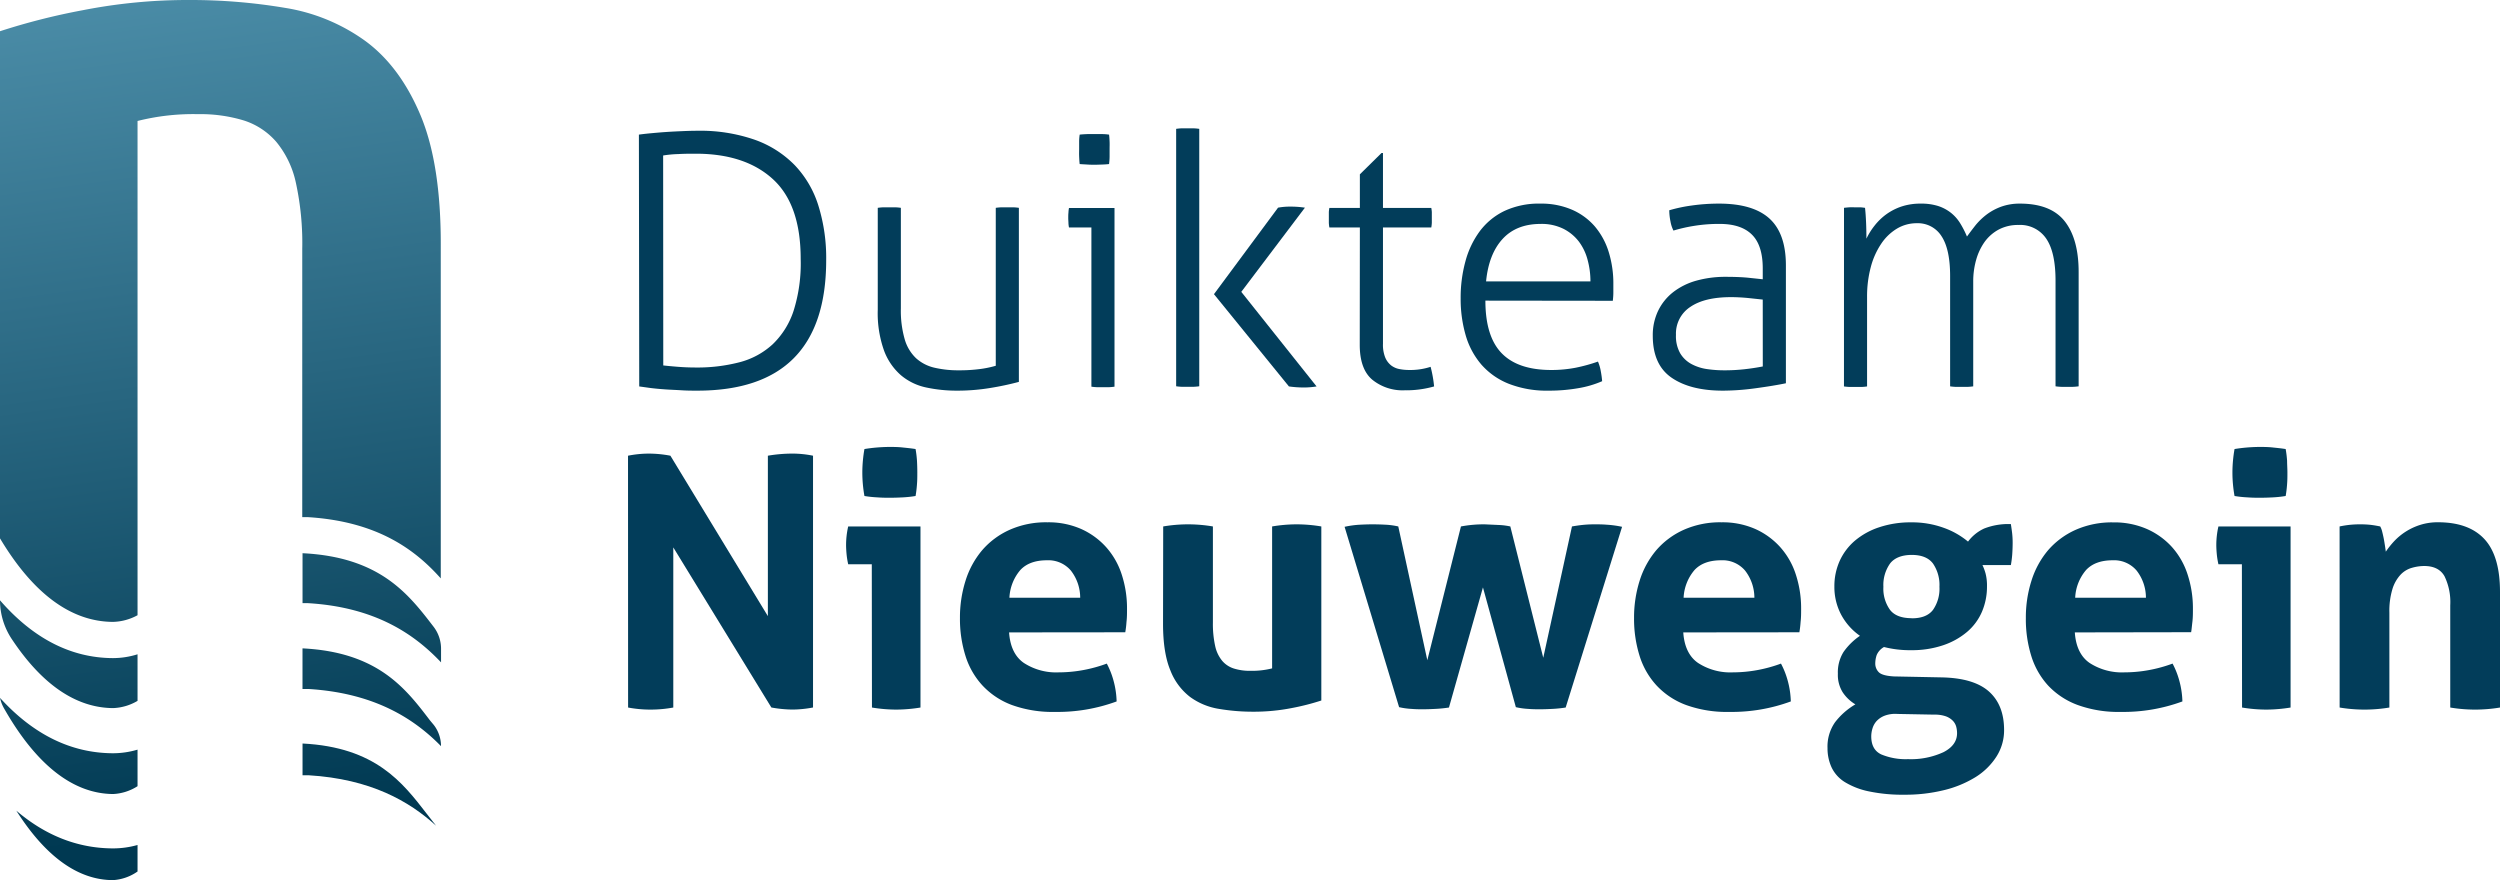
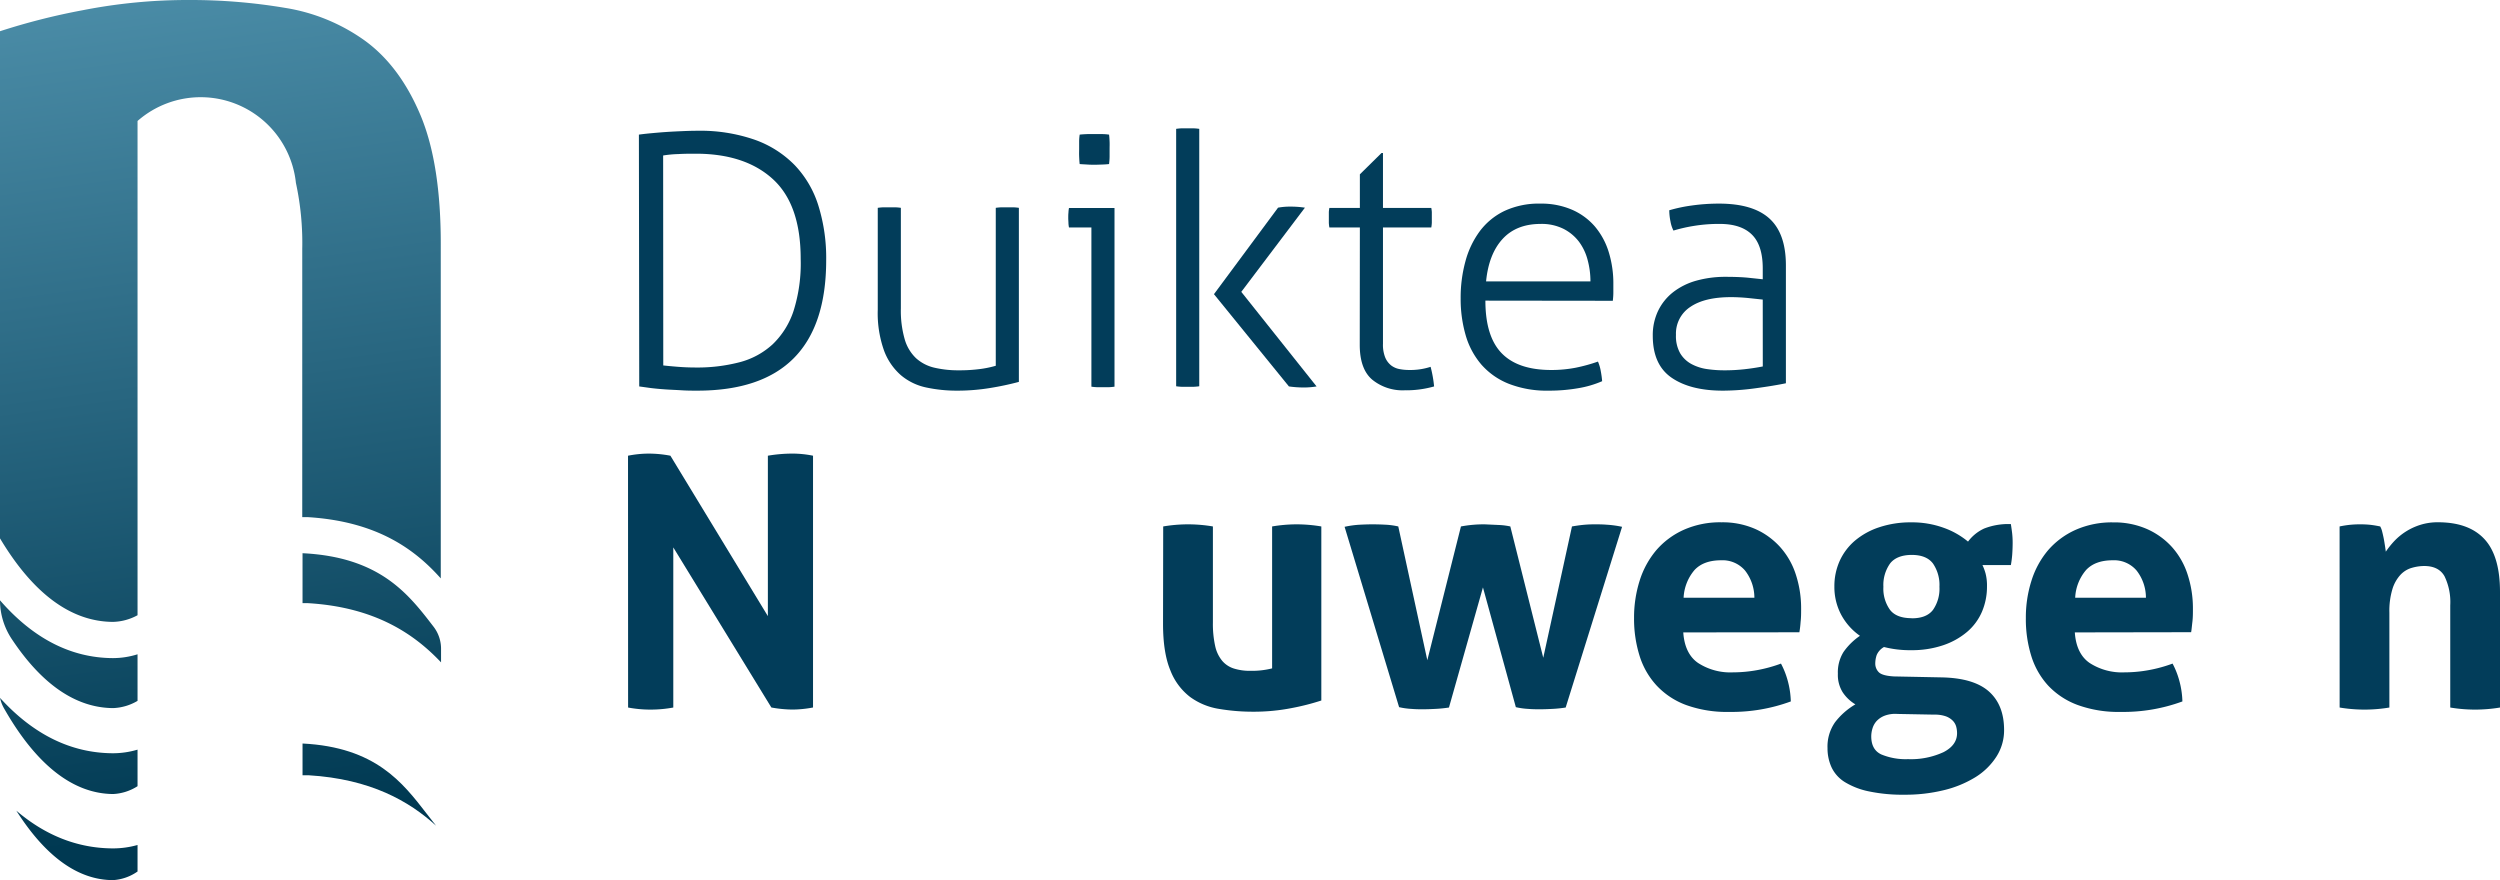
<svg xmlns="http://www.w3.org/2000/svg" xmlns:xlink="http://www.w3.org/1999/xlink" viewBox="0 0 615.63 216.73">
  <defs>
    <style>.cls-1{fill:url(#Naamloos_verloop_45);}.cls-2{fill:url(#Naamloos_verloop_45-2);}.cls-3{fill:url(#Naamloos_verloop_45-3);}.cls-4{fill:url(#Naamloos_verloop_45-4);}.cls-5{fill:url(#Naamloos_verloop_45-5);}.cls-6{fill:url(#Naamloos_verloop_45-6);}.cls-7{fill:url(#Naamloos_verloop_45-7);}.cls-8{fill:#023d5a;}</style>
    <linearGradient id="Naamloos_verloop_45" x1="99.7" y1="157.7" x2="132.73" y2="397.92" gradientUnits="userSpaceOnUse">
      <stop offset="0" stop-color="#579ab5" />
      <stop offset="0.55" stop-color="#286680" />
      <stop offset="1" stop-color="#003952" />
    </linearGradient>
    <linearGradient id="Naamloos_verloop_45-2" x1="104.32" y1="157.07" x2="137.35" y2="397.28" xlink:href="#Naamloos_verloop_45" />
    <linearGradient id="Naamloos_verloop_45-3" x1="101.19" y1="157.5" x2="134.22" y2="397.71" xlink:href="#Naamloos_verloop_45" />
    <linearGradient id="Naamloos_verloop_45-4" x1="177.69" y1="146.98" x2="210.72" y2="387.19" xlink:href="#Naamloos_verloop_45" />
    <linearGradient id="Naamloos_verloop_45-5" x1="171.22" y1="147.87" x2="204.25" y2="388.08" xlink:href="#Naamloos_verloop_45" />
    <linearGradient id="Naamloos_verloop_45-6" x1="149.49" y1="150.85" x2="182.52" y2="391.07" xlink:href="#Naamloos_verloop_45" />
    <linearGradient id="Naamloos_verloop_45-7" x1="174.63" y1="147.4" x2="207.66" y2="387.61" xlink:href="#Naamloos_verloop_45" />
  </defs>
  <title>fullcolour</title>
  <g id="beeldmerk">
    <path class="cls-1" d="M140.86,398.19c-8.62-.05-16.55-3.17-23.71-9.29C124.34,400.19,132.33,406,141,406h0a11.77,11.77,0,0,0,6-2.12v-6.53a22.3,22.3,0,0,1-6,.84Z" transform="translate(-113.13 -189.27)" />
    <path class="cls-2" d="M140.87,351.33c-10.29-.06-19.58-4.85-27.74-14.23a17.26,17.26,0,0,0,2.9,9.54c7.44,11.2,15.79,16.91,24.9,17H141a12.76,12.76,0,0,0,6-1.78V350.39a20.31,20.31,0,0,1-6,.94Z" transform="translate(-113.13 -189.27)" />
    <path class="cls-3" d="M140.87,374.76c-10.28-.06-19.56-4.64-27.74-13.64a9.29,9.29,0,0,0,1,2.6c7.93,13.93,17,21,26.83,21.08H141a12.18,12.18,0,0,0,6-1.93v-9a21.25,21.25,0,0,1-6,.89Z" transform="translate(-113.13 -189.27)" />
    <path class="cls-4" d="M187.63,325.5l0,0V337.8c.45,0,.9,0,1.36,0,16.76,1,26.35,7.8,32.75,14.58v-3.36a8.89,8.89,0,0,0-1.82-5.39C213.75,335.6,206.77,326.44,187.63,325.5Z" transform="translate(-113.13 -189.27)" />
    <path class="cls-5" d="M187.63,372.36l0,0v5.95c0,.64,0,1.26,0,1.87.5,0,1,0,1.52,0,15.22.92,24.75,6.38,31.36,12.42-.78-1-1.55-2-2.34-3C212.28,382,205.64,373.27,187.63,372.36Z" transform="translate(-113.13 -189.27)" />
-     <path class="cls-6" d="M216.67,217.62q-5.05-12-13.58-18.26a46.1,46.1,0,0,0-19.81-8.16,140.35,140.35,0,0,0-23.55-1.93,134,134,0,0,0-26.3,2.53,163.19,163.19,0,0,0-20.3,5.16V321.84c8.13,13.59,17.47,20.51,27.8,20.57H141a13.28,13.28,0,0,0,6-1.64V219.06a56.24,56.24,0,0,1,14.9-1.68,36.71,36.71,0,0,1,11.29,1.56,17.65,17.65,0,0,1,8,5.29A23.58,23.58,0,0,1,186,234.32a69.75,69.75,0,0,1,1.56,16.21v66.08c.43,0,.85,0,1.29,0,17.22,1.05,26.5,8,32.82,15.09V249.57Q221.71,229.64,216.67,217.62Z" transform="translate(-113.13 -189.27)" />
-     <path class="cls-7" d="M219,366.65c-6-7.87-12.8-16.79-31.38-17.72l0,0v10c.47,0,.94,0,1.43,0,16.47,1,26.16,7.43,32.68,14.08v0a8.52,8.52,0,0,0-1.77-5.21Z" transform="translate(-113.13 -189.27)" />
+     <path class="cls-6" d="M216.67,217.62q-5.05-12-13.58-18.26a46.1,46.1,0,0,0-19.81-8.16,140.35,140.35,0,0,0-23.55-1.93,134,134,0,0,0-26.3,2.53,163.19,163.19,0,0,0-20.3,5.16V321.84c8.13,13.59,17.47,20.51,27.8,20.57H141a13.28,13.28,0,0,0,6-1.64V219.06A23.58,23.58,0,0,1,186,234.32a69.75,69.75,0,0,1,1.56,16.21v66.08c.43,0,.85,0,1.29,0,17.22,1.05,26.5,8,32.82,15.09V249.57Q221.71,229.64,216.67,217.62Z" transform="translate(-113.13 -189.27)" />
  </g>
  <g id="tekst">
    <path class="cls-8" d="M270.46,222.42c.8-.11,1.79-.23,3-.34s2.43-.22,3.76-.31,2.64-.15,4-.21,2.53-.09,3.62-.09a40.88,40.88,0,0,1,14.11,2.2,25.8,25.8,0,0,1,9.91,6.3,25.33,25.33,0,0,1,5.82,10,43.35,43.35,0,0,1,1.9,13.33q0,32.16-31.74,32.17c-1.2,0-2.5,0-3.88-.09s-2.71-.13-4-.22-2.5-.2-3.62-.34l-2.8-.39Zm6,56.84c1,.11,2.25.23,3.66.34s2.86.17,4.36.17a41.28,41.28,0,0,0,10.74-1.29,19.14,19.14,0,0,0,8.15-4.4,20.06,20.06,0,0,0,5.17-8.23A38.87,38.87,0,0,0,310.3,253q0-13.36-6.85-19.62t-19-6.26c-1.32,0-2.75,0-4.27.09a27.6,27.6,0,0,0-3.75.35Z" transform="translate(-113.13 -189.27)" />
    <path class="cls-8" d="M329.28,240.45a12.61,12.61,0,0,1,1.46-.13c.63,0,1.09,0,1.38,0s.82,0,1.43,0a12.66,12.66,0,0,1,1.42.13V265.2a25.37,25.37,0,0,0,.95,7.63,10.35,10.35,0,0,0,2.8,4.66,10.15,10.15,0,0,0,4.53,2.33,25.76,25.76,0,0,0,6,.64,38.64,38.64,0,0,0,5.09-.3,25.12,25.12,0,0,0,4-.82V240.45a12.83,12.83,0,0,1,1.47-.13c.63,0,1.09,0,1.38,0s.82,0,1.42,0a12.43,12.43,0,0,1,1.42.13v42.86a71.36,71.36,0,0,1-7.11,1.51,49.75,49.75,0,0,1-8.07.65,35.81,35.81,0,0,1-7.63-.78,14.16,14.16,0,0,1-6.21-3,14.9,14.9,0,0,1-4.18-6.08,27.42,27.42,0,0,1-1.55-10.09Z" transform="translate(-113.13 -189.27)" />
    <path class="cls-8" d="M381.89,245.28h-5.52a6.84,6.84,0,0,1-.13-1c0-.4-.05-.83-.05-1.29s0-.92.05-1.38a6.92,6.92,0,0,1,.13-1.12h11.21v44a12.65,12.65,0,0,1-1.43.13c-.6,0-1.07,0-1.42,0s-.75,0-1.38,0a12.61,12.61,0,0,1-1.46-.13ZM379,229.67c-.06-.52-.1-1.15-.13-1.9s0-1.38,0-1.9,0-1,0-1.72.07-1.27.13-1.73c.52-.06,1.15-.1,1.9-.13s1.38,0,1.89,0,1,0,1.73,0,1.26.07,1.72.13c.06.46.1,1,.13,1.73s0,1.26,0,1.72,0,1.15,0,1.9-.07,1.38-.13,1.9c-.46.05-1,.1-1.72.12s-1.27.05-1.73.05-1.15,0-1.89-.05S379.56,229.72,379,229.67Z" transform="translate(-113.13 -189.27)" />
    <path class="cls-8" d="M402.76,221a12.43,12.43,0,0,1,1.42-.13c.6,0,1.08,0,1.42,0s.75,0,1.38,0a13.06,13.06,0,0,1,1.47.13v63.39a13.06,13.06,0,0,1-1.47.13c-.63,0-1.09,0-1.38,0s-.82,0-1.42,0a12.43,12.43,0,0,1-1.42-.13Zm9.31,40.71,15.78-21.3a15.81,15.81,0,0,1,3-.26,23.36,23.36,0,0,1,3.62.26L418.8,261.14l18.54,23.29a19.07,19.07,0,0,1-3.1.26,26.45,26.45,0,0,1-3.71-.26Z" transform="translate(-113.13 -189.27)" />
    <path class="cls-8" d="M448,245.28h-7.51a8.66,8.66,0,0,1-.13-1.13c0-.46,0-.91,0-1.38s0-.89,0-1.29a8,8,0,0,1,.13-1H448v-8.28l5.34-5.26h.35v13.54h11.9a8,8,0,0,1,.13,1c0,.4,0,.84,0,1.29s0,.92,0,1.38a8.66,8.66,0,0,1-.13,1.13h-11.9v28.63a8.41,8.41,0,0,0,.56,3.41,4.9,4.9,0,0,0,1.46,1.94,4.82,4.82,0,0,0,2.07.9,12.55,12.55,0,0,0,2.38.22,16.05,16.05,0,0,0,5.26-.78,30.3,30.3,0,0,1,.86,4.83,25,25,0,0,1-7.25.95,11.82,11.82,0,0,1-8-2.63c-2.05-1.75-3.06-4.62-3.06-8.58Z" transform="translate(-113.13 -189.27)" />
    <path class="cls-8" d="M478.91,263.3q0,8.81,4,12.94t12.16,4.14a31.28,31.28,0,0,0,6.08-.56,40.7,40.7,0,0,0,5.48-1.51,10,10,0,0,1,.69,2.33,22.06,22.06,0,0,1,.34,2.5,24.92,24.92,0,0,1-5.86,1.72,41.79,41.79,0,0,1-7.33.61,25.72,25.72,0,0,1-9.79-1.69,17.6,17.6,0,0,1-6.73-4.7,19.25,19.25,0,0,1-3.88-7.2,32.09,32.09,0,0,1-1.25-9.18,33.86,33.86,0,0,1,1.17-9.06,22.07,22.07,0,0,1,3.53-7.42,16.52,16.52,0,0,1,6.08-5,20.05,20.05,0,0,1,8.89-1.81,19,19,0,0,1,7.67,1.47,15.7,15.7,0,0,1,5.65,4.09,17.8,17.8,0,0,1,3.45,6.3,26.09,26.09,0,0,1,1.16,8c0,.51,0,1.18,0,2s-.07,1.5-.13,2.07Zm25.87-4.74a20.31,20.31,0,0,0-.69-5.26,13,13,0,0,0-2.15-4.53,11.09,11.09,0,0,0-3.8-3.15,12.09,12.09,0,0,0-5.6-1.21q-6,0-9.4,3.71t-4.06,10.44Z" transform="translate(-113.13 -189.27)" />
    <path class="cls-8" d="M547.21,255.37c0-3.8-.89-6.57-2.67-8.33s-4.43-2.63-7.93-2.63a38.07,38.07,0,0,0-6.3.48,38.58,38.58,0,0,0-5.09,1.16,8,8,0,0,1-.73-2.24,13.84,13.84,0,0,1-.3-2.76,37.39,37.39,0,0,1,5.52-1.17,47.68,47.68,0,0,1,6.72-.47q8.37,0,12.42,3.67t4.06,11.51v29.06q-3,.62-7.33,1.21a59.74,59.74,0,0,1-8.2.61q-8,0-12.63-3.2t-4.62-10.34a13.81,13.81,0,0,1,1.34-6.17,13,13,0,0,1,3.71-4.57,16.57,16.57,0,0,1,5.69-2.81,26.53,26.53,0,0,1,7.29-.94c2.07,0,3.85.07,5.35.21l3.7.39Zm0,7.67-3.66-.39c-1.47-.14-2.86-.21-4.18-.21q-6.48,0-10,2.41a7.85,7.85,0,0,0-3.53,6.9,8.52,8.52,0,0,0,1.07,4.57,7.23,7.23,0,0,0,2.81,2.63,11.54,11.54,0,0,0,3.79,1.21,28.83,28.83,0,0,0,4.14.3,43.58,43.58,0,0,0,5-.26c1.56-.17,3.08-.4,4.57-.69Z" transform="translate(-113.13 -189.27)" />
-     <path class="cls-8" d="M567.22,240.45c.46-.06.91-.1,1.34-.13s.85,0,1.25,0,.89,0,1.29,0,.84.07,1.3.13c.11,1,.2,2.27.26,3.7s.08,2.74.08,3.89a17.07,17.07,0,0,1,2-3.2,14.59,14.59,0,0,1,2.84-2.76,14.14,14.14,0,0,1,3.75-1.94,14.83,14.83,0,0,1,4.79-.73,13.71,13.71,0,0,1,4.31.6,10.11,10.11,0,0,1,3.15,1.69,9.89,9.89,0,0,1,2.24,2.54,23.36,23.36,0,0,1,1.68,3.28q1-1.38,2.16-2.85a16.39,16.39,0,0,1,2.76-2.63,14,14,0,0,1,3.58-1.9,13.45,13.45,0,0,1,4.53-.73q7.66,0,11.08,4.4T625,256.4v28a12.65,12.65,0,0,1-1.43.13c-.6,0-1.07,0-1.42,0s-.75,0-1.38,0a12.61,12.61,0,0,1-1.46-.13V258.38q0-7-2.29-10.34a7.74,7.74,0,0,0-6.86-3.37,10.07,10.07,0,0,0-4.83,1.12,10.33,10.33,0,0,0-3.45,3,14.26,14.26,0,0,0-2.11,4.44,19.39,19.39,0,0,0-.73,5.39v25.79a12.65,12.65,0,0,1-1.43.13c-.6,0-1.07,0-1.42,0s-.75,0-1.38,0a12.61,12.61,0,0,1-1.46-.13V257.26q0-6.63-2.12-9.83a6.86,6.86,0,0,0-6.08-3.19,9.41,9.41,0,0,0-4.91,1.34,12.23,12.23,0,0,0-3.88,3.75,18.81,18.81,0,0,0-2.55,5.73,27.88,27.88,0,0,0-.91,7.29v22.08a12.21,12.21,0,0,1-1.42.13c-.6,0-1.08,0-1.42,0s-.75,0-1.38,0a13.06,13.06,0,0,1-1.47-.13Z" transform="translate(-113.13 -189.27)" />
    <path class="cls-8" d="M267.78,301.49a26.49,26.49,0,0,1,5.09-.52,28.57,28.57,0,0,1,5.35.52l24,39.5v-39.5a35.66,35.66,0,0,1,5.95-.52,25.12,25.12,0,0,1,5.17.52v62a27.78,27.78,0,0,1-5,.51,30,30,0,0,1-5.26-.51l-24.15-39.42V363.5a30.81,30.81,0,0,1-5.61.51,29.52,29.52,0,0,1-5.52-.51Z" transform="translate(-113.13 -189.27)" />
-     <path class="cls-8" d="M327.81,328.22H322a20.21,20.21,0,0,1-.39-2.37c-.08-.83-.13-1.62-.13-2.37a20.53,20.53,0,0,1,.52-4.57H339.8V363.5a37.22,37.22,0,0,1-6,.51,36.7,36.7,0,0,1-5.95-.51ZM326,311.41a32.85,32.85,0,0,1-.52-5.78,33.72,33.72,0,0,1,.52-5.78q1.47-.25,3.15-.39c1.12-.09,2.14-.13,3.06-.13s2,0,3.19.13,2.21.22,3.19.39a26.77,26.77,0,0,1,.35,2.89c.05.95.08,1.91.08,2.89s0,1.87-.08,2.84a26.77,26.77,0,0,1-.35,2.94,26.9,26.9,0,0,1-3.15.34c-1.12.06-2.17.09-3.14.09s-2,0-3.11-.09A26.92,26.92,0,0,1,326,311.41Z" transform="translate(-113.13 -189.27)" />
-     <path class="cls-8" d="M361.62,345c.23,3.45,1.44,6,3.62,7.51a14.58,14.58,0,0,0,8.62,2.33,33.59,33.59,0,0,0,6-.56,34.57,34.57,0,0,0,5.82-1.6,20.17,20.17,0,0,1,1.64,4.14,21.35,21.35,0,0,1,.78,5.18,42.17,42.17,0,0,1-15.18,2.58,29.52,29.52,0,0,1-10.66-1.72A18.92,18.92,0,0,1,355,358a19.16,19.16,0,0,1-4.14-7.29,30.45,30.45,0,0,1-1.34-9.23,30.06,30.06,0,0,1,1.38-9.22,21.6,21.6,0,0,1,4.1-7.51,19.45,19.45,0,0,1,6.73-5,22,22,0,0,1,9.36-1.86,19.88,19.88,0,0,1,8.27,1.64,18.33,18.33,0,0,1,6.17,4.49,18.71,18.71,0,0,1,3.84,6.77,26.74,26.74,0,0,1,1.29,8.41c0,1.09,0,2.17-.13,3.23a23.83,23.83,0,0,1-.3,2.54Zm17.51-8.53a10.91,10.91,0,0,0-2.29-6.69,7.28,7.28,0,0,0-5.91-2.54c-2.87,0-5.06.8-6.55,2.41a11.33,11.33,0,0,0-2.68,6.82Z" transform="translate(-113.13 -189.27)" />
    <path class="cls-8" d="M399.57,318.91a36.27,36.27,0,0,1,12.24,0v23.63a25.21,25.21,0,0,0,.56,5.82A8.5,8.5,0,0,0,414.1,352a6.24,6.24,0,0,0,2.89,1.9,13,13,0,0,0,4.05.56,20.29,20.29,0,0,0,5.35-.6V318.91a36.16,36.16,0,0,1,6-.52,36.65,36.65,0,0,1,6.12.52v42.86a58.12,58.12,0,0,1-7.29,1.86,48.3,48.3,0,0,1-9.44.9,50.28,50.28,0,0,1-8.45-.69,16.46,16.46,0,0,1-7.12-2.93,15.07,15.07,0,0,1-4.87-6.55q-1.81-4.32-1.81-11.48Z" transform="translate(-113.13 -189.27)" />
    <path class="cls-8" d="M444.24,319a22.92,22.92,0,0,1,3.75-.52c1.18-.06,2.17-.09,3-.09q1.72,0,3.36.09a17.94,17.94,0,0,1,3.11.43l7.15,32.94,8.28-32.94a30.52,30.52,0,0,1,5.87-.52l3.71.17a16.12,16.12,0,0,1,2.58.35l8.11,32.34,7.07-32.34q1.47-.26,2.76-.39a28.7,28.7,0,0,1,2.93-.13c.81,0,1.77,0,2.89.09a24.77,24.77,0,0,1,3.76.52l-13.89,44.5a29.77,29.77,0,0,1-3.32.34c-1.18.06-2.17.09-3,.09s-1.82,0-2.88-.09a17.74,17.74,0,0,1-3.07-.43l-8.1-29.49-8.37,29.58a33.08,33.08,0,0,1-3.41.34c-1.17.06-2.17.09-3,.09s-1.74,0-2.8-.09a17.74,17.74,0,0,1-3.07-.43Z" transform="translate(-113.13 -189.27)" />
    <path class="cls-8" d="M527.64,345c.23,3.45,1.44,6,3.62,7.51a14.58,14.58,0,0,0,8.62,2.33,33.59,33.59,0,0,0,6-.56,34.57,34.57,0,0,0,5.82-1.6,20.17,20.17,0,0,1,1.64,4.14,21.35,21.35,0,0,1,.78,5.18,42.17,42.17,0,0,1-15.18,2.58,29.52,29.52,0,0,1-10.66-1.72A18.92,18.92,0,0,1,521,358a19.16,19.16,0,0,1-4.14-7.29,30.45,30.45,0,0,1-1.34-9.23,30.06,30.06,0,0,1,1.38-9.22,21.6,21.6,0,0,1,4.1-7.51,19.45,19.45,0,0,1,6.73-5,22,22,0,0,1,9.36-1.86,19.88,19.88,0,0,1,8.27,1.64,18.33,18.33,0,0,1,6.17,4.49,18.71,18.71,0,0,1,3.84,6.77,26.74,26.74,0,0,1,1.29,8.41c0,1.09,0,2.17-.13,3.23a23.83,23.83,0,0,1-.3,2.54Zm17.51-8.53a10.91,10.91,0,0,0-2.29-6.69,7.28,7.28,0,0,0-5.91-2.54c-2.87,0-5.06.8-6.55,2.41a11.33,11.33,0,0,0-2.68,6.82Z" transform="translate(-113.13 -189.27)" />
    <path class="cls-8" d="M591.37,356.08q7.86.18,11.56,3.49c2.47,2.22,3.71,5.36,3.71,9.45a12,12,0,0,1-1.9,6.59,16.33,16.33,0,0,1-5.17,5.05,26.69,26.69,0,0,1-7.76,3.19,39.7,39.7,0,0,1-9.67,1.12,40.23,40.23,0,0,1-8.79-.82,18.46,18.46,0,0,1-5.91-2.28,8.6,8.6,0,0,1-3.28-3.63,11.17,11.17,0,0,1-1-4.74,10.4,10.4,0,0,1,1.86-6.38,17.33,17.33,0,0,1,5-4.4,9.74,9.74,0,0,1-3.14-3,8.06,8.06,0,0,1-1.17-4.53,9.46,9.46,0,0,1,1.38-5.35,15.7,15.7,0,0,1,4.06-4,14.9,14.9,0,0,1-4.66-5.26,14.58,14.58,0,0,1-1.64-6.9,15.17,15.17,0,0,1,1.29-6.25,14.33,14.33,0,0,1,3.75-5,17.91,17.91,0,0,1,6-3.32,24.32,24.32,0,0,1,7.93-1.21,22.81,22.81,0,0,1,7.94,1.34,19.65,19.65,0,0,1,6,3.4,10.34,10.34,0,0,1,4-3.23,16.32,16.32,0,0,1,6.55-1.08c.12.75.22,1.48.31,2.2a20.64,20.64,0,0,1,.13,2.29q0,1.38-.09,2.76a24.43,24.43,0,0,1-.35,2.84h-7a12.21,12.21,0,0,1,.77,2.07,12,12,0,0,1,.35,3.19,15.69,15.69,0,0,1-1.25,6.26,13.56,13.56,0,0,1-3.67,4.95,18,18,0,0,1-5.9,3.28,24,24,0,0,1-7.9,1.21,25.91,25.91,0,0,1-6.64-.78,4.08,4.08,0,0,0-1.81,2,6.64,6.64,0,0,0-.34,2,3,3,0,0,0,.9,2.24c.61.57,1.83.89,3.67,1Zm-11,9a7.39,7.39,0,0,0-3.14.43,5.36,5.36,0,0,0-2,1.34,4.7,4.7,0,0,0-1,1.81,6.69,6.69,0,0,0-.3,1.94q0,3.27,2.45,4.44a15.55,15.55,0,0,0,6.6,1.17,19.08,19.08,0,0,0,8.76-1.73q3.32-1.72,3.32-4.66a6.3,6.3,0,0,0-.22-1.64,3.43,3.43,0,0,0-.82-1.42,4.6,4.6,0,0,0-1.68-1.08,8.11,8.11,0,0,0-2.89-.43Zm3.54-23.55c2.42,0,4.15-.68,5.22-2.07a9.1,9.1,0,0,0,1.59-5.69,9.32,9.32,0,0,0-1.59-5.73c-1.07-1.41-2.8-2.12-5.22-2.12s-4.26.71-5.35,2.12a9.14,9.14,0,0,0-1.64,5.73,8.92,8.92,0,0,0,1.64,5.69C579.61,340.82,581.4,341.5,583.87,341.5Z" transform="translate(-113.13 -189.27)" />
    <path class="cls-8" d="M624.06,345c.23,3.45,1.44,6,3.62,7.51a14.62,14.62,0,0,0,8.63,2.33,33.57,33.57,0,0,0,6-.56,34.57,34.57,0,0,0,5.82-1.6,20.17,20.17,0,0,1,1.64,4.14,21.35,21.35,0,0,1,.78,5.18,42.17,42.17,0,0,1-15.18,2.58,29.43,29.43,0,0,1-10.65-1.72,19,19,0,0,1-7.25-4.79,19.16,19.16,0,0,1-4.14-7.29A30.45,30.45,0,0,1,612,341.5a29.76,29.76,0,0,1,1.38-9.22,21.58,21.58,0,0,1,4.09-7.51,19.54,19.54,0,0,1,6.73-5,22,22,0,0,1,9.36-1.86,20,20,0,0,1,8.28,1.64A18.29,18.29,0,0,1,648,324a18.71,18.71,0,0,1,3.84,6.77,26.74,26.74,0,0,1,1.3,8.41c0,1.09,0,2.17-.13,3.23s-.19,1.91-.31,2.54Zm17.51-8.53a10.91,10.91,0,0,0-2.29-6.69,7.27,7.27,0,0,0-5.9-2.54q-4.32,0-6.56,2.41a11.27,11.27,0,0,0-2.67,6.82Z" transform="translate(-113.13 -189.27)" />
-     <path class="cls-8" d="M665.2,328.22h-5.78a20.21,20.21,0,0,1-.39-2.37c-.08-.83-.13-1.62-.13-2.37a20.53,20.53,0,0,1,.52-4.57h17.77V363.5a37.31,37.31,0,0,1-6,.51,36.7,36.7,0,0,1-5.95-.51Zm-1.81-16.81a32.85,32.85,0,0,1-.52-5.78,33.72,33.72,0,0,1,.52-5.78q1.47-.25,3.15-.39c1.12-.09,2.14-.13,3.06-.13s2,0,3.19.13,2.21.22,3.19.39a26.77,26.77,0,0,1,.35,2.89c0,.95.08,1.91.08,2.89s0,1.87-.08,2.84a26.77,26.77,0,0,1-.35,2.94,26.9,26.9,0,0,1-3.15.34q-1.68.09-3.15.09c-.92,0-1.95,0-3.1-.09A26.92,26.92,0,0,1,663.39,311.41Z" transform="translate(-113.13 -189.27)" />
    <path class="cls-8" d="M689.26,318.91c.8-.17,1.61-.3,2.41-.39a24.42,24.42,0,0,1,2.68-.13,22,22,0,0,1,2.59.13c.74.09,1.52.22,2.32.39a4.87,4.87,0,0,1,.48,1.25c.14.55.27,1.12.39,1.72s.21,1.2.3,1.77.16,1.07.21,1.47a21.33,21.33,0,0,1,2.07-2.59,15,15,0,0,1,6.39-4,14.1,14.1,0,0,1,4.39-.65q7.59,0,11.43,4.14t3.84,13V363.5a37,37,0,0,1-12.25,0V338.31a14.61,14.61,0,0,0-1.42-7.15q-1.43-2.51-5-2.51a11.2,11.2,0,0,0-3,.44,6.2,6.2,0,0,0-2.8,1.68,9.12,9.12,0,0,0-2,3.49,18.59,18.59,0,0,0-.77,5.87V363.5a37,37,0,0,1-12.25,0Z" transform="translate(-113.13 -189.27)" />
  </g>
</svg>